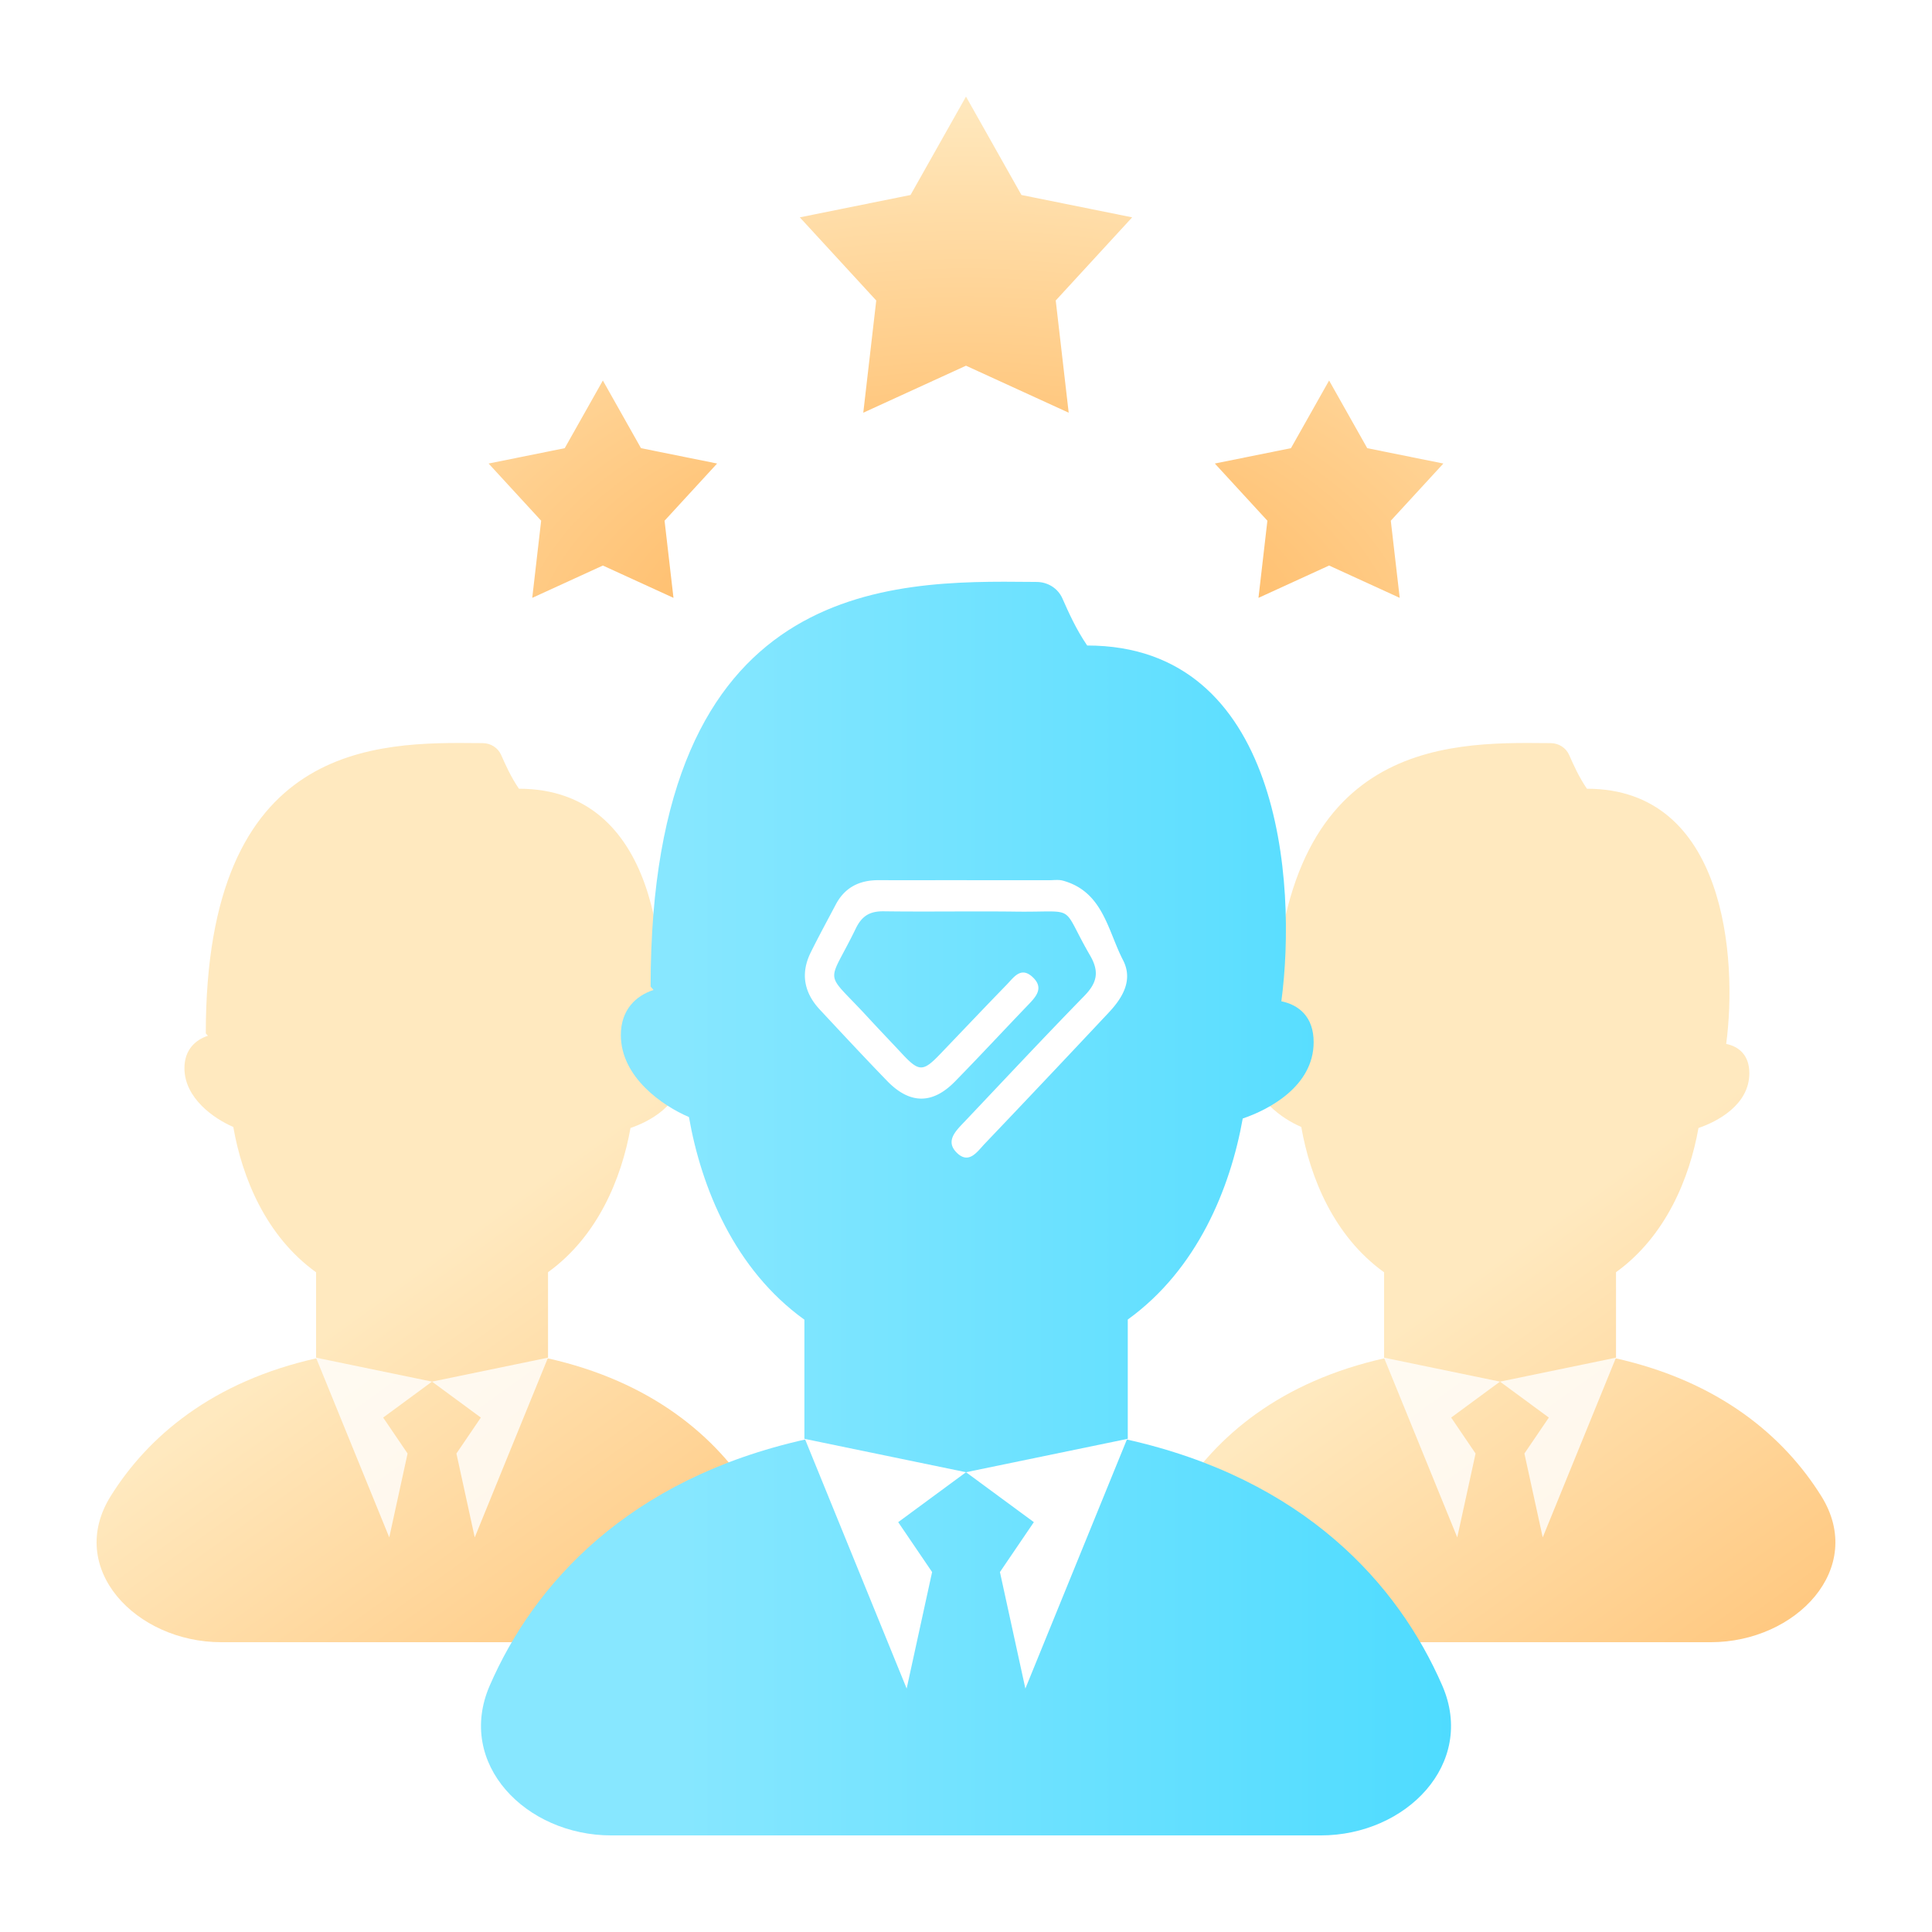
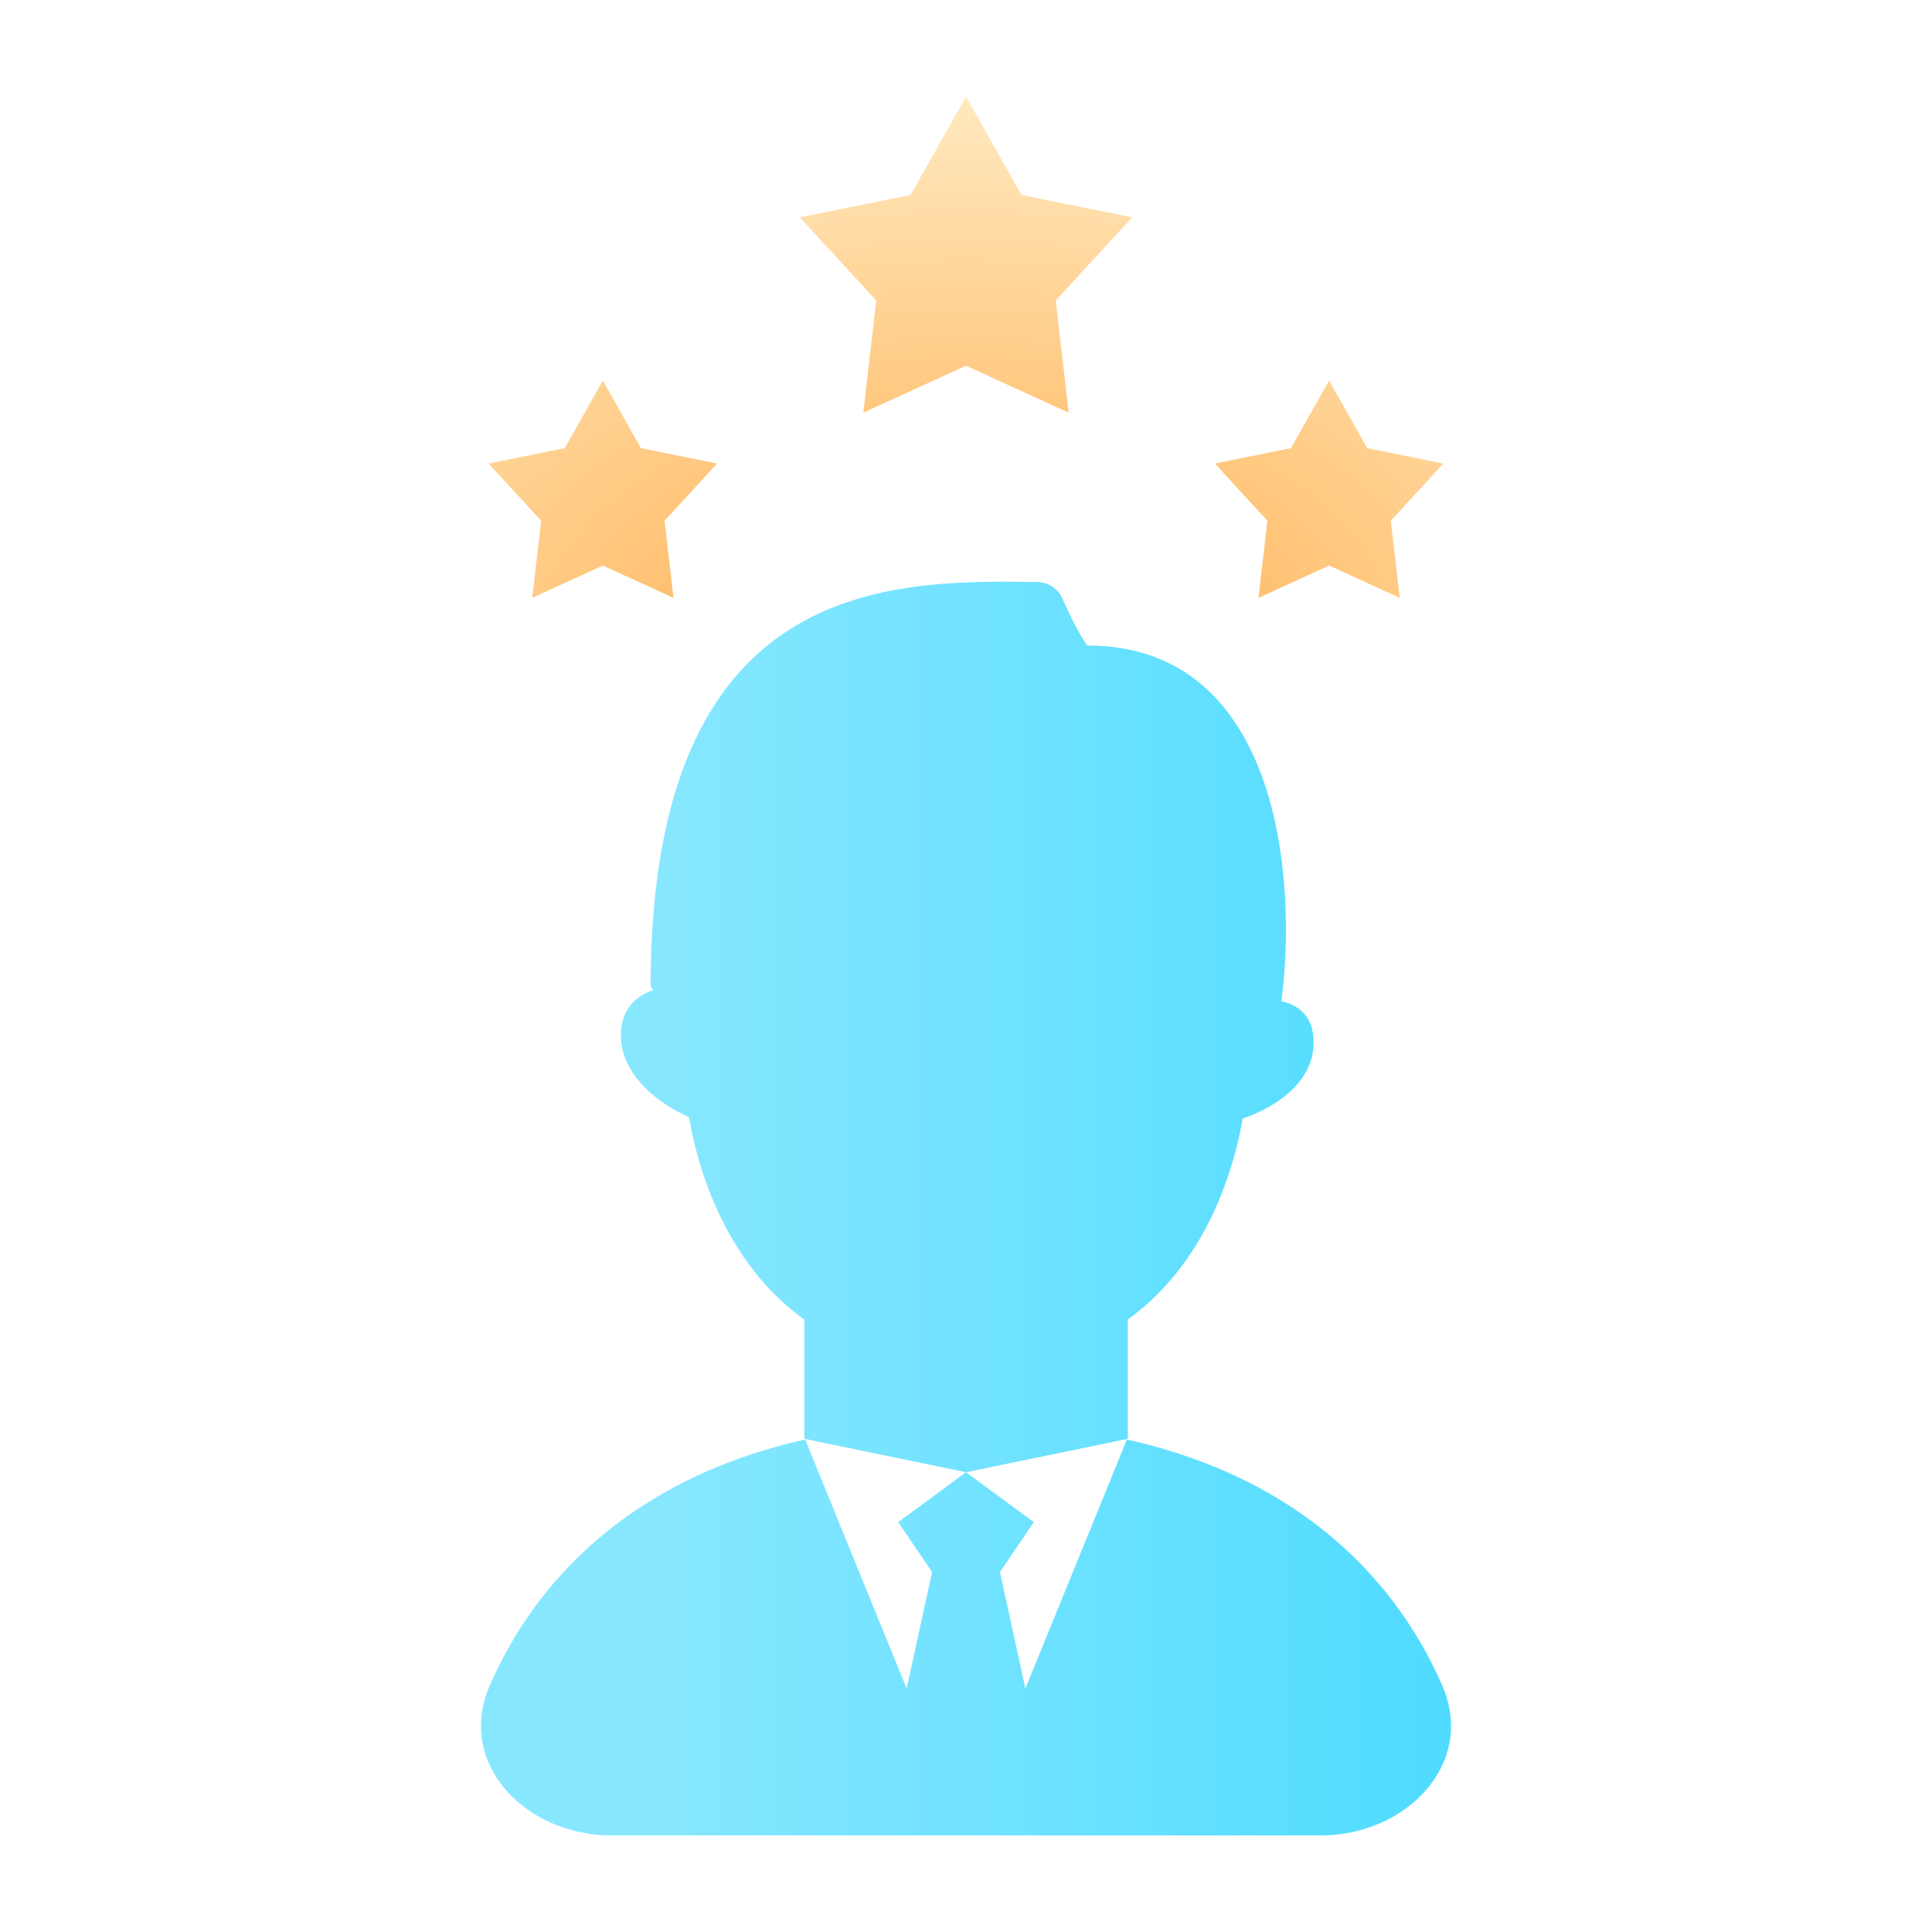
<svg xmlns="http://www.w3.org/2000/svg" width="200" height="200" fill="none">
  <path fill="#fff" d="M0 0h200v200H0z" />
-   <path fill="url(#a)" d="M178.695 108.065c1.18-8.864-.06-26.416-14.419-26.416-.837-1.232-1.382-2.464-1.839-3.496-.333-.752-1.079-1.216-1.901-1.224l-.371-.004c-10.551-.105-28.303-.282-28.303 30.051l.217.248c-1.313.427-2.428 1.471-2.428 3.349 0 3.137 3.115 5.261 5.057 6.088.915 5.231 3.367 11.302 8.571 15.046v8.843l.126.038c-10.893 2.421-17.545 8.144-21.382 14.28-4.685 7.492 2.602 15.132 11.439 15.132h43.634c8.836 0 16.124-7.64 11.439-15.132-3.836-6.135-10.487-11.856-21.376-14.279l.131-.039v-8.854c5.157-3.719 7.608-9.725 8.537-14.926 1.918-.65 5.265-2.385 5.265-5.672 0-1.883-1.098-2.767-2.397-3.033Z" />
-   <path fill="url(#b)" d="M68.137 108.065c1.18-8.864-.06-26.416-14.418-26.416-.837-1.232-1.383-2.464-1.84-3.496-.332-.752-1.079-1.216-1.9-1.224l-.372-.004c-10.55-.105-28.303-.282-28.303 30.051l.217.248c-1.312.427-2.428 1.471-2.428 3.349 0 3.137 3.115 5.261 5.057 6.088.915 5.231 3.368 11.302 8.571 15.046v8.843l.127.038c-10.894 2.421-17.546 8.144-21.383 14.28C6.78 162.36 14.068 170 22.905 170h43.633c8.837 0 16.124-7.64 11.44-15.132-3.837-6.135-10.487-11.856-21.377-14.279l.131-.039v-8.854c5.157-3.719 7.608-9.725 8.537-14.926 1.918-.65 5.265-2.385 5.265-5.672 0-1.883-1.098-2.767-2.397-3.033Z" />
  <path fill="url(#c)" d="M132.646 103.653c1.646-12.358-.084-36.83-20.102-36.83-1.167-1.717-1.927-3.435-2.564-4.874-.464-1.048-1.505-1.695-2.651-1.706l-.517-.005c-14.71-.147-39.46-.393-39.46 41.896l.303.347c-1.83.594-3.385 2.05-3.385 4.668 0 4.373 4.343 7.335 7.05 8.488 1.276 7.292 4.696 15.757 11.95 20.976v12.33l.176.052c-18.465 4.105-28.19 15.013-32.746 25.488-3.525 8.103 3.74 15.518 12.576 15.518h73.448c8.836 0 16.101-7.415 12.576-15.518-4.556-10.474-14.278-21.38-32.737-25.486l.183-.054v-12.345c7.189-5.185 10.606-13.558 11.901-20.809 2.675-.907 7.341-3.325 7.341-7.908 0-2.625-1.531-3.857-3.342-4.228Z" />
-   <path fill="#fff" d="M100.072 91.12h8.52c.486 0 .997-.079 1.449.046 4.148 1.15 4.626 5.153 6.212 8.221 1.067 2.06-.033 3.899-1.474 5.431A2291.53 2291.53 0 0 1 101.94 118.4c-.776.814-1.627 2.163-2.881.943-1.23-1.196-.138-2.251.73-3.164 4.144-4.372 8.255-8.774 12.461-13.084 1.308-1.341 1.578-2.487.602-4.173-3.156-5.447-1.158-4.468-7.64-4.55-4.571-.059-9.147.029-13.719-.034-1.428-.02-2.258.457-2.898 1.773-2.96 6.096-3.388 4.165 1.208 9.156 1.171 1.275 2.371 2.52 3.55 3.787 1.773 1.905 2.189 1.922 3.953.083 2.3-2.4 4.584-4.813 6.901-7.196.739-.756 1.478-1.952 2.72-.764 1.133 1.084.353 1.968-.465 2.819-2.541 2.645-5.037 5.34-7.603 7.96-2.333 2.383-4.683 2.358-7.021-.054-2.358-2.437-4.671-4.92-6.984-7.403-1.62-1.744-2.001-3.733-.926-5.905.826-1.669 1.719-3.305 2.587-4.95.934-1.776 2.45-2.532 4.414-2.528 3.047.008 6.095 0 9.143 0v.004Z" />
  <path fill="url(#d)" fill-rule="evenodd" d="m100 10 5.74 10.186 11.462 2.313-7.913 8.608 1.342 11.616-10.632-4.866-10.632 4.866 1.342-11.616-7.913-8.608 11.462-2.313L99.999 10ZM62.408 39.39l3.947 7.004 7.881 1.59-5.441 5.92.923 7.986-7.31-3.346-7.31 3.346.922-7.987-5.44-5.918 7.88-1.59 3.948-7.004Zm79.127 7.004-3.947-7.003-3.948 7.003-7.881 1.59 5.441 5.92-.923 7.986 7.311-3.346 7.31 3.346-.923-7.987 5.441-5.918-7.881-1.59Z" clip-rule="evenodd" />
  <path fill="#fff" d="m100.002 152.403 16.678-3.445-10.534 25.839-2.633-12.059 3.511-5.166-7.022-5.169-7.021 5.169 3.51 5.166-2.634 12.059-10.532-25.839 16.677 3.445Z" />
-   <path fill="#fff" d="m44.72 143.026 12.01-2.481-7.585 18.605-1.896-8.683 2.528-3.72-5.056-3.721-5.056 3.721 2.527 3.72-1.896 8.683-7.583-18.605 12.008 2.481ZM155.278 143.026l12.009-2.481-7.585 18.605-1.896-8.683 2.529-3.72-5.057-3.721-5.055 3.721 2.527 3.72-1.896 8.683-7.584-18.605 12.008 2.481Z" opacity=".8" />
  <defs>
    <linearGradient id="a" x1="164.495" x2="111.626" y1="235.014" y2="161.455" gradientUnits="userSpaceOnUse">
      <stop stop-color="#FFAC4A" />
      <stop offset="1" stop-color="#FFE9BF" />
    </linearGradient>
    <linearGradient id="b" x1="53.938" x2="1.068" y1="235.014" y2="161.455" gradientUnits="userSpaceOnUse">
      <stop stop-color="#FFAC4A" />
      <stop offset="1" stop-color="#FFE9BF" />
    </linearGradient>
    <linearGradient id="c" x1="152.724" x2="69.72" y1="60.22" y2="60.22" gradientUnits="userSpaceOnUse">
      <stop stop-color="#4DDBFF" />
      <stop offset="1" stop-color="#87E7FF" />
    </linearGradient>
    <radialGradient id="d" cx="0" cy="0" r="1" gradientTransform="matrix(0 -58.715 93.945 0 99.999 68.715)" gradientUnits="userSpaceOnUse">
      <stop stop-color="#FFAC4A" />
      <stop offset="1" stop-color="#FFE9BF" />
    </radialGradient>
  </defs>
</svg>